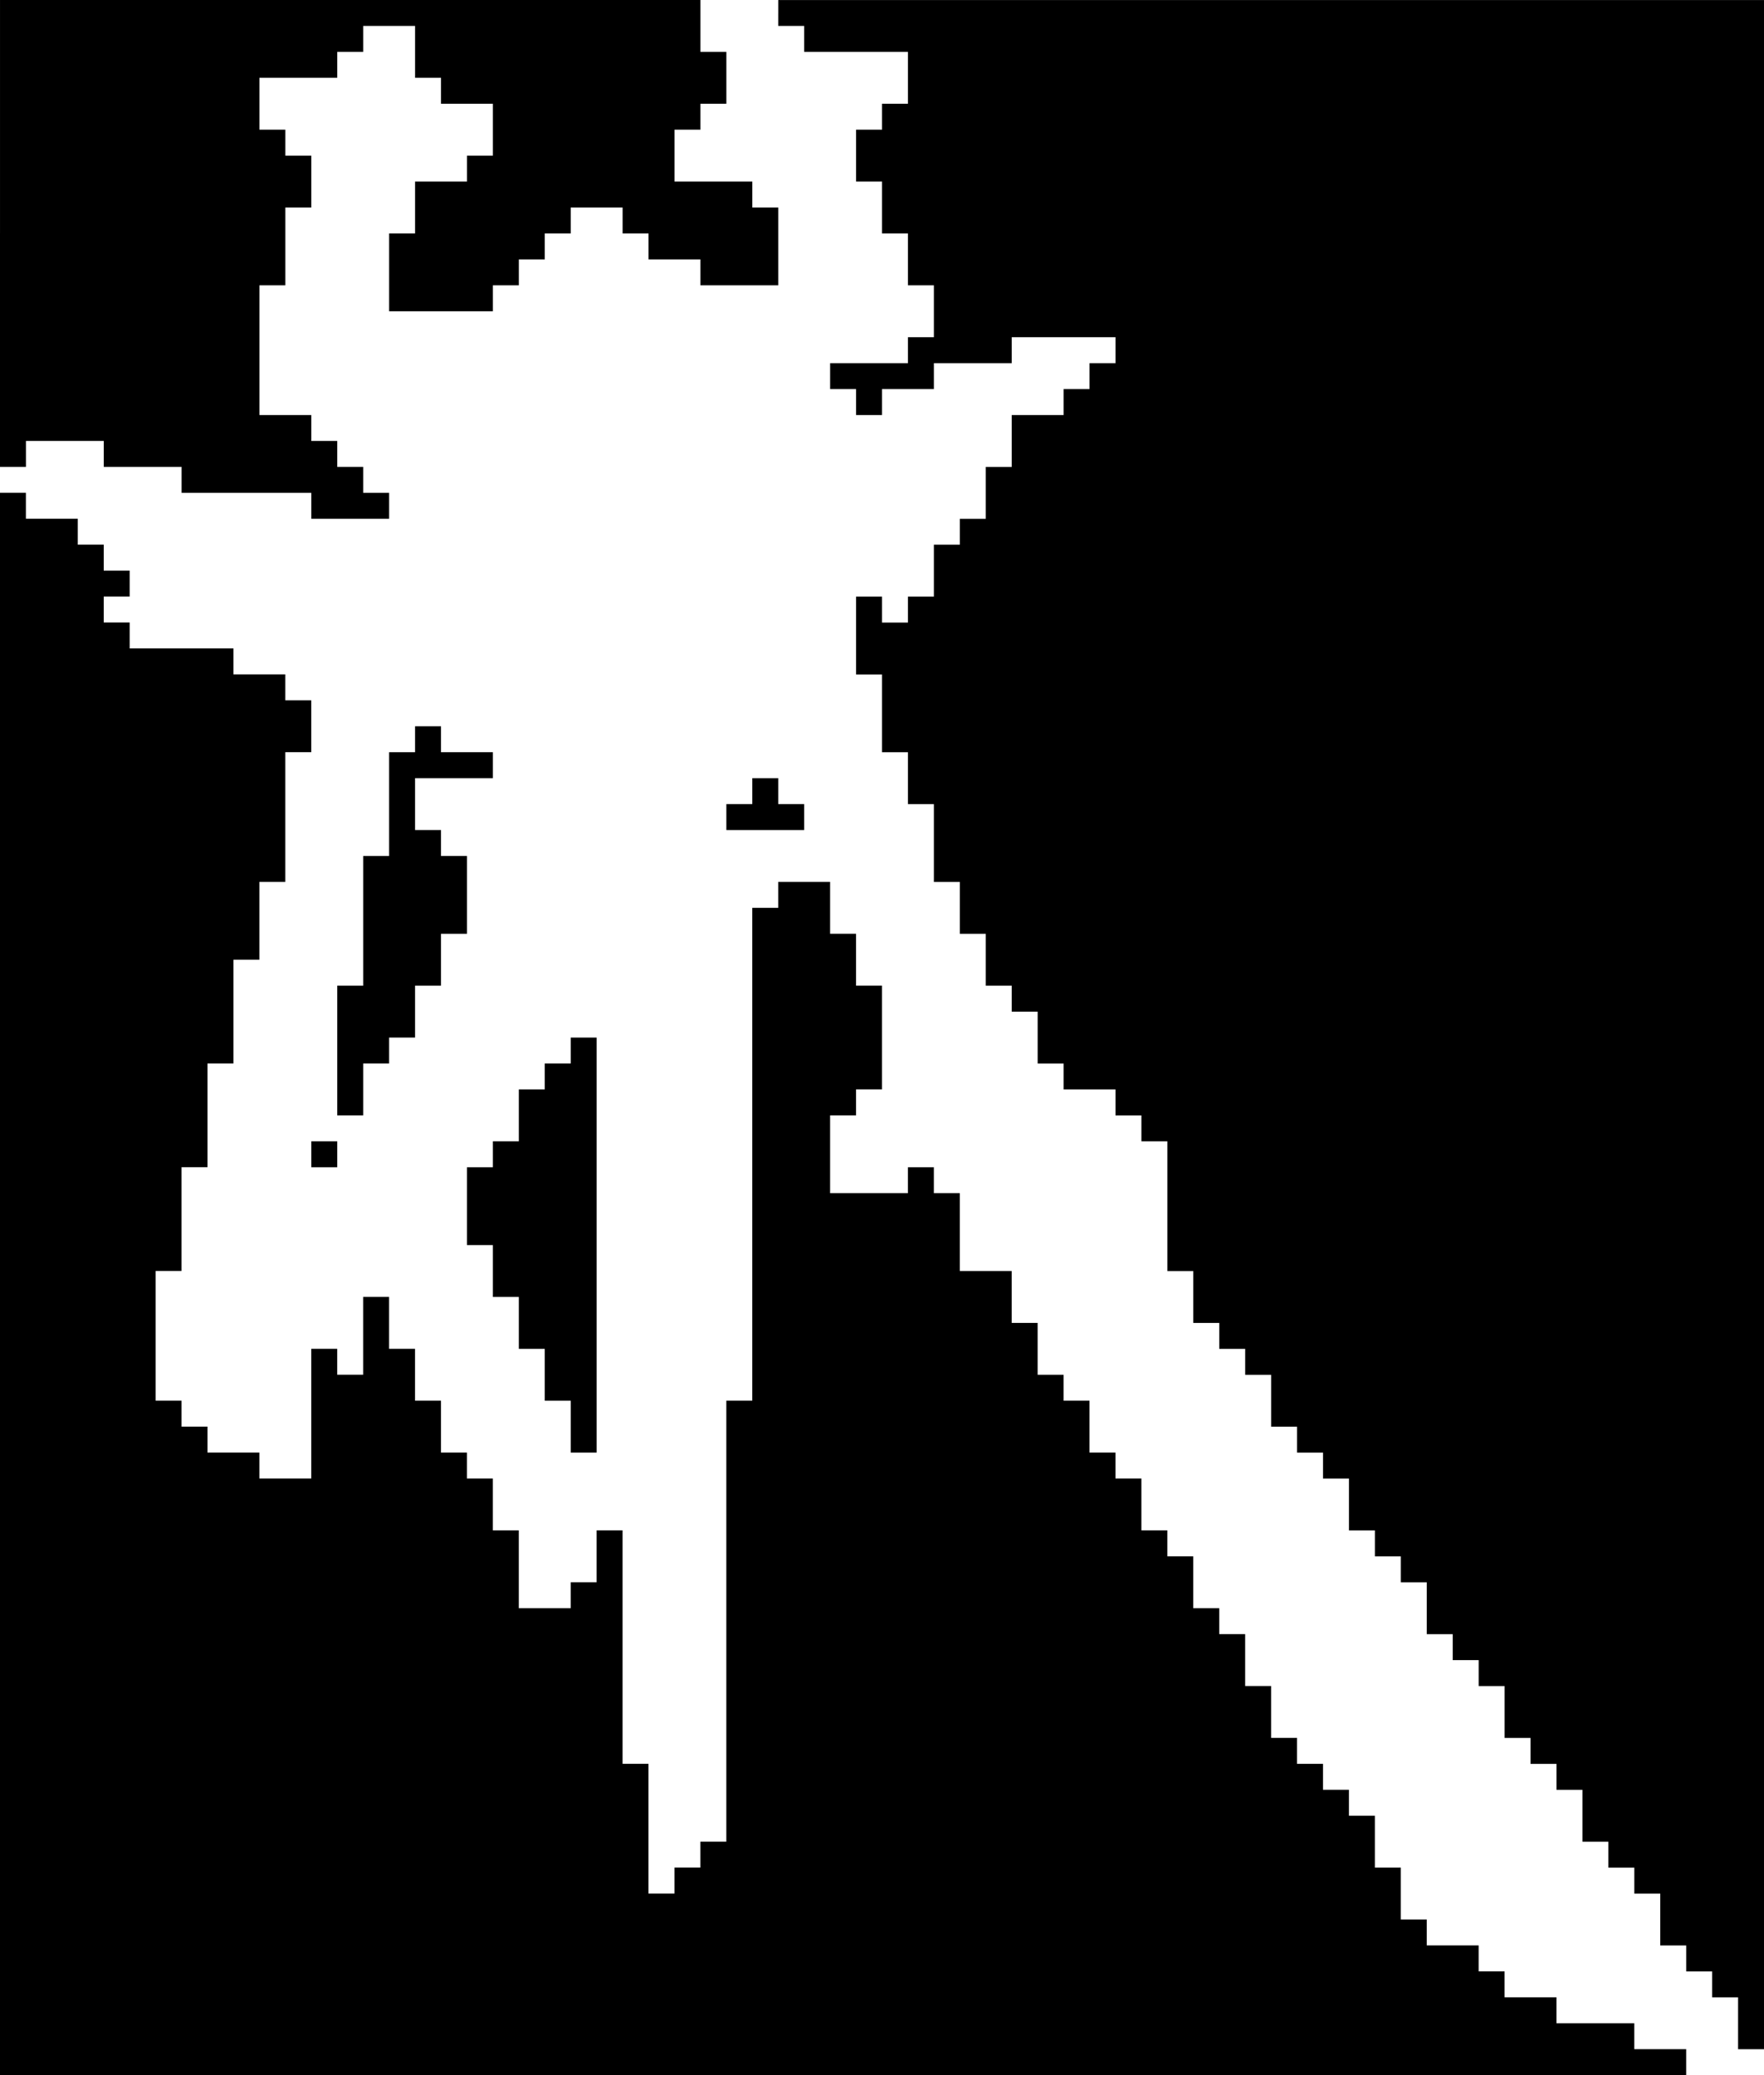
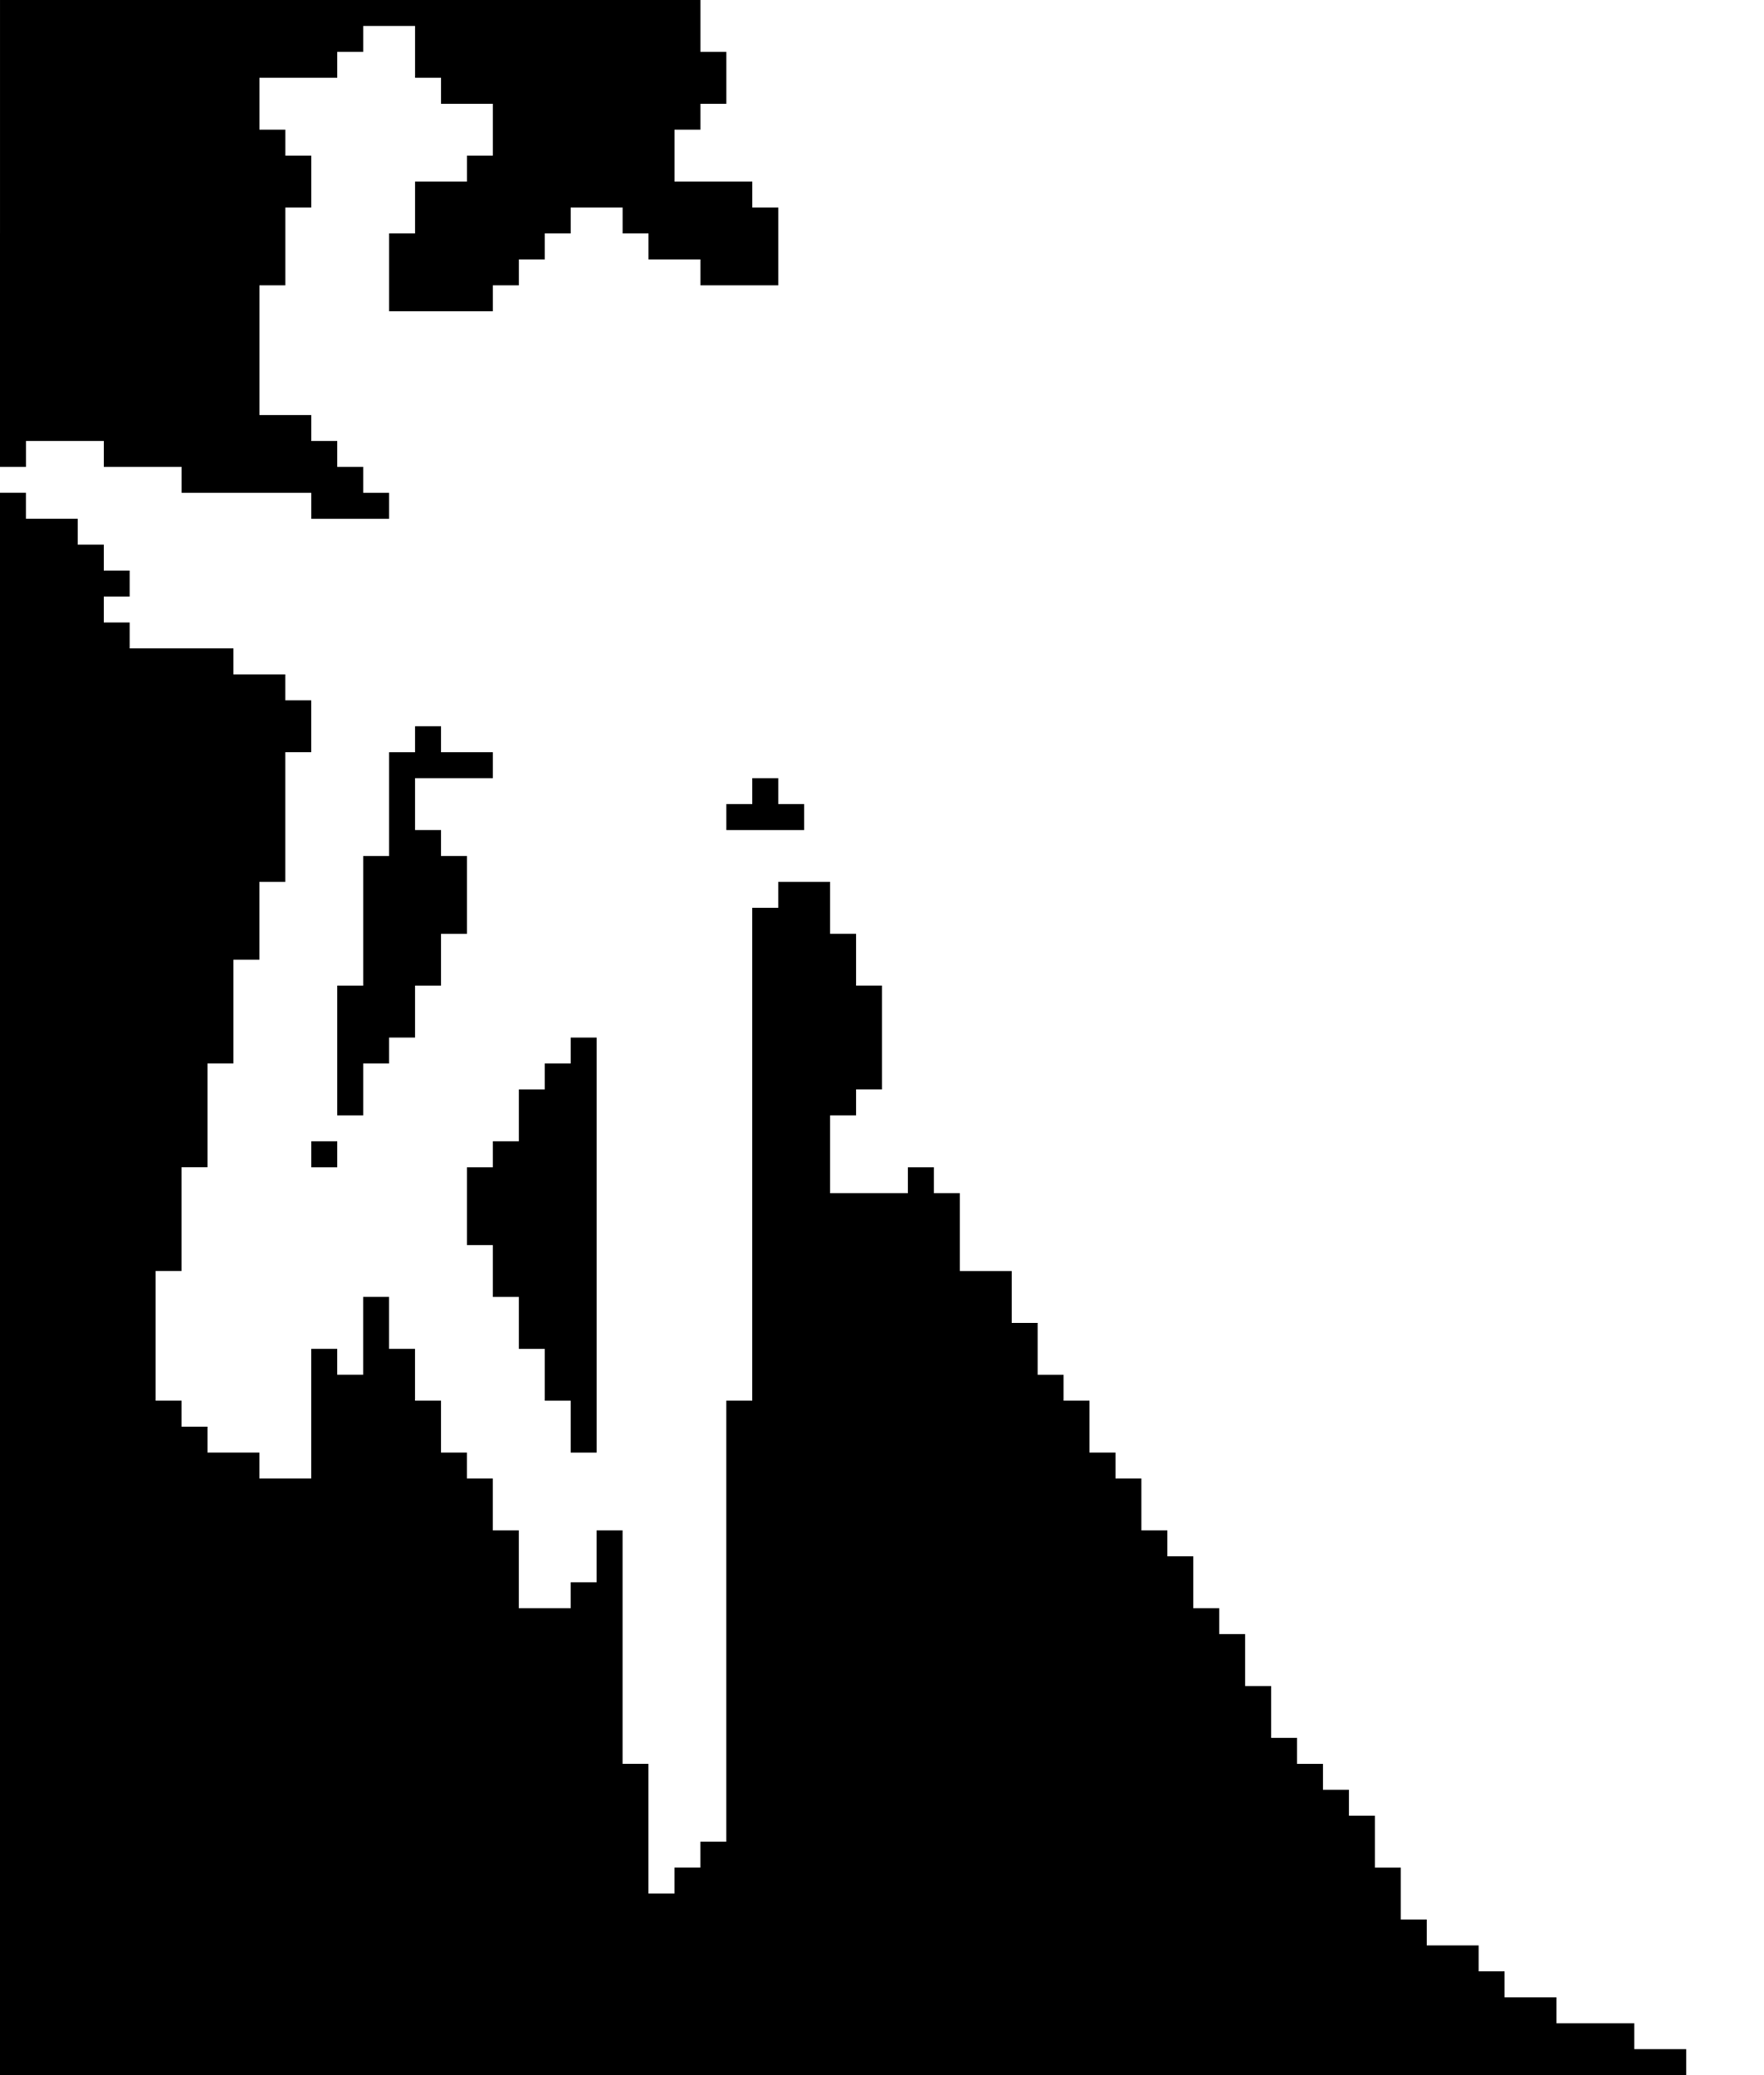
<svg xmlns="http://www.w3.org/2000/svg" version="1.0" width="1360" height="1600" viewBox="0 0 1360 1600" preserveAspectRatio="xMidYMid meet">
  <g transform="translate(0,1600) scale(0.1,-0.1)" fill="#000000" stroke="none">
    <path d="M0 14200 l0 -1800 100 0 100 0 0 100 0 100 300 0 300 0 0 -100 0 -100 300 0 300 0 0 -100 0 -100 500 0 500 0 0 -100 0 -100 300 0 300 0 0 100 0 100 -100 0 -100 0 0 100 0 100 -100 0 -100 0 0 100 0 100 -100 0 -100 0 0 100 0 100 -200 0 -200 0 0 500 0 500 100 0 100 0 0 300 0 300 100 0 100 0 0 200 0 200 -100 0 -100 0 0 100 0 100 -100 0 -100 0 0 200 0 200 300 0 300 0 0 100 0 100 100 0 100 0 0 100 0 100 200 0 200 0 0 -200 0 -200 100 0 100 0 0 -100 0 -100 200 0 200 0 0 -200 0 -200 -100 0 -100 0 0 -100 0 -100 -200 0 -200 0 0 -200 0 -200 -100 0 -100 0 0 -300 0 -300 400 0 400 0 0 100 0 100 100 0 100 0 0 100 0 100 100 0 100 0 0 100 0 100 100 0 100 0 0 100 0 100 200 0 200 0 0 -100 0 -100 100 0 100 0 0 -100 0 -100 200 0 200 0 0 -100 0 -100 300 0 300 0 0 300 0 300 -100 0 -100 0 0 100 0 100 -300 0 -300 0 0 200 0 200 100 0 100 0 0 100 0 100 100 0 100 0 0 200 0 200 -100 0 -100 0 0 200 0 200 -2700 0 -2700 0 0 -1800z" />
-     <path d="M6000 15900 l0 -100 100 0 100 0 0 -100 0 -100 400 0 400 0 0 -200 0 -200 -100 0 -100 0 0 -100 0 -100 -100 0 -100 0 0 -200 0 -200 100 0 100 0 0 -200 0 -200 100 0 100 0 0 -200 0 -200 100 0 100 0 0 -200 0 -200 -100 0 -100 0 0 -100 0 -100 -300 0 -300 0 0 -100 0 -100 100 0 100 0 0 -100 0 -100 100 0 100 0 0 100 0 100 200 0 200 0 0 100 0 100 300 0 300 0 0 100 0 100 400 0 400 0 0 -100 0 -100 -100 0 -100 0 0 -100 0 -100 -100 0 -100 0 0 -100 0 -100 -200 0 -200 0 0 -200 0 -200 -100 0 -100 0 0 -200 0 -200 -100 0 -100 0 0 -100 0 -100 -100 0 -100 0 0 -200 0 -200 -100 0 -100 0 0 -100 0 -100 -100 0 -100 0 0 100 0 100 -100 0 -100 0 0 -300 0 -300 100 0 100 0 0 -300 0 -300 100 0 100 0 0 -200 0 -200 100 0 100 0 0 -300 0 -300 100 0 100 0 0 -200 0 -200 100 0 100 0 0 -200 0 -200 100 0 100 0 0 -100 0 -100 100 0 100 0 0 -200 0 -200 100 0 100 0 0 -100 0 -100 200 0 200 0 0 -100 0 -100 100 0 100 0 0 -100 0 -100 100 0 100 0 0 -500 0 -500 100 0 100 0 0 -200 0 -200 100 0 100 0 0 -100 0 -100 100 0 100 0 0 -100 0 -100 100 0 100 0 0 -200 0 -200 100 0 100 0 0 -100 0 -100 100 0 100 0 0 -100 0 -100 100 0 100 0 0 -200 0 -200 100 0 100 0 0 -100 0 -100 100 0 100 0 0 -100 0 -100 100 0 100 0 0 -200 0 -200 100 0 100 0 0 -100 0 -100 100 0 100 0 0 -100 0 -100 100 0 100 0 0 -200 0 -200 100 0 100 0 0 -100 0 -100 100 0 100 0 0 -100 0 -100 100 0 100 0 0 -200 0 -200 100 0 100 0 0 -100 0 -100 100 0 100 0 0 -100 0 -100 100 0 100 0 0 -200 0 -200 100 0 100 0 0 -100 0 -100 100 0 100 0 0 -100 0 -100 100 0 100 0 0 -200 0 -200 100 0 100 0 0 7900 0 7900 -3800 0 -3800 0 0 -100z" />
    <path d="M0 6100 l0 -6100 6500 0 6500 0 0 100 0 100 -200 0 -200 0 0 100 0 100 -300 0 -300 0 0 100 0 100 -200 0 -200 0 0 100 0 100 -100 0 -100 0 0 100 0 100 -200 0 -200 0 0 100 0 100 -100 0 -100 0 0 200 0 200 -100 0 -100 0 0 200 0 200 -100 0 -100 0 0 100 0 100 -100 0 -100 0 0 100 0 100 -100 0 -100 0 0 100 0 100 -100 0 -100 0 0 200 0 200 -100 0 -100 0 0 200 0 200 -100 0 -100 0 0 100 0 100 -100 0 -100 0 0 200 0 200 -100 0 -100 0 0 100 0 100 -100 0 -100 0 0 200 0 200 -100 0 -100 0 0 100 0 100 -100 0 -100 0 0 200 0 200 -100 0 -100 0 0 100 0 100 -100 0 -100 0 0 200 0 200 -100 0 -100 0 0 200 0 200 -200 0 -200 0 0 300 0 300 -100 0 -100 0 0 100 0 100 -100 0 -100 0 0 -100 0 -100 -300 0 -300 0 0 300 0 300 100 0 100 0 0 100 0 100 100 0 100 0 0 400 0 400 -100 0 -100 0 0 200 0 200 -100 0 -100 0 0 200 0 200 -200 0 -200 0 0 -100 0 -100 -100 0 -100 0 0 -1900 0 -1900 -100 0 -100 0 0 -1700 0 -1700 -100 0 -100 0 0 -100 0 -100 -100 0 -100 0 0 -100 0 -100 -100 0 -100 0 0 500 0 500 -100 0 -100 0 0 900 0 900 -100 0 -100 0 0 -200 0 -200 -100 0 -100 0 0 -100 0 -100 -200 0 -200 0 0 300 0 300 -100 0 -100 0 0 200 0 200 -100 0 -100 0 0 100 0 100 -100 0 -100 0 0 200 0 200 -100 0 -100 0 0 200 0 200 -100 0 -100 0 0 200 0 200 -100 0 -100 0 0 -300 0 -300 -100 0 -100 0 0 100 0 100 -100 0 -100 0 0 -500 0 -500 -200 0 -200 0 0 100 0 100 -200 0 -200 0 0 100 0 100 -100 0 -100 0 0 100 0 100 -100 0 -100 0 0 500 0 500 100 0 100 0 0 400 0 400 100 0 100 0 0 400 0 400 100 0 100 0 0 400 0 400 100 0 100 0 0 300 0 300 100 0 100 0 0 500 0 500 100 0 100 0 0 200 0 200 -100 0 -100 0 0 100 0 100 -200 0 -200 0 0 100 0 100 -400 0 -400 0 0 100 0 100 -100 0 -100 0 0 100 0 100 100 0 100 0 0 100 0 100 -100 0 -100 0 0 100 0 100 -100 0 -100 0 0 100 0 100 -200 0 -200 0 0 100 0 100 -100 0 -100 0 0 -6100z" />
    <path d="M3200 10300 l0 -100 -100 0 -100 0 0 -400 0 -400 -100 0 -100 0 0 -500 0 -500 -100 0 -100 0 0 -500 0 -500 100 0 100 0 0 200 0 200 100 0 100 0 0 100 0 100 100 0 100 0 0 200 0 200 100 0 100 0 0 200 0 200 100 0 100 0 0 300 0 300 -100 0 -100 0 0 100 0 100 -100 0 -100 0 0 200 0 200 300 0 300 0 0 100 0 100 -200 0 -200 0 0 100 0 100 -100 0 -100 0 0 -100z" />
    <path d="M5800 9900 l0 -100 -100 0 -100 0 0 -100 0 -100 300 0 300 0 0 100 0 100 -100 0 -100 0 0 100 0 100 -100 0 -100 0 0 -100z" />
    <path d="M4400 7900 l0 -100 -100 0 -100 0 0 -100 0 -100 -100 0 -100 0 0 -200 0 -200 -100 0 -100 0 0 -100 0 -100 -100 0 -100 0 0 -300 0 -300 100 0 100 0 0 -200 0 -200 100 0 100 0 0 -200 0 -200 100 0 100 0 0 -200 0 -200 100 0 100 0 0 -200 0 -200 100 0 100 0 0 1600 0 1600 -100 0 -100 0 0 -100z" />
    <path d="M2400 7100 l0 -100 100 0 100 0 0 100 0 100 -100 0 -100 0 0 -100z" />
  </g>
</svg>